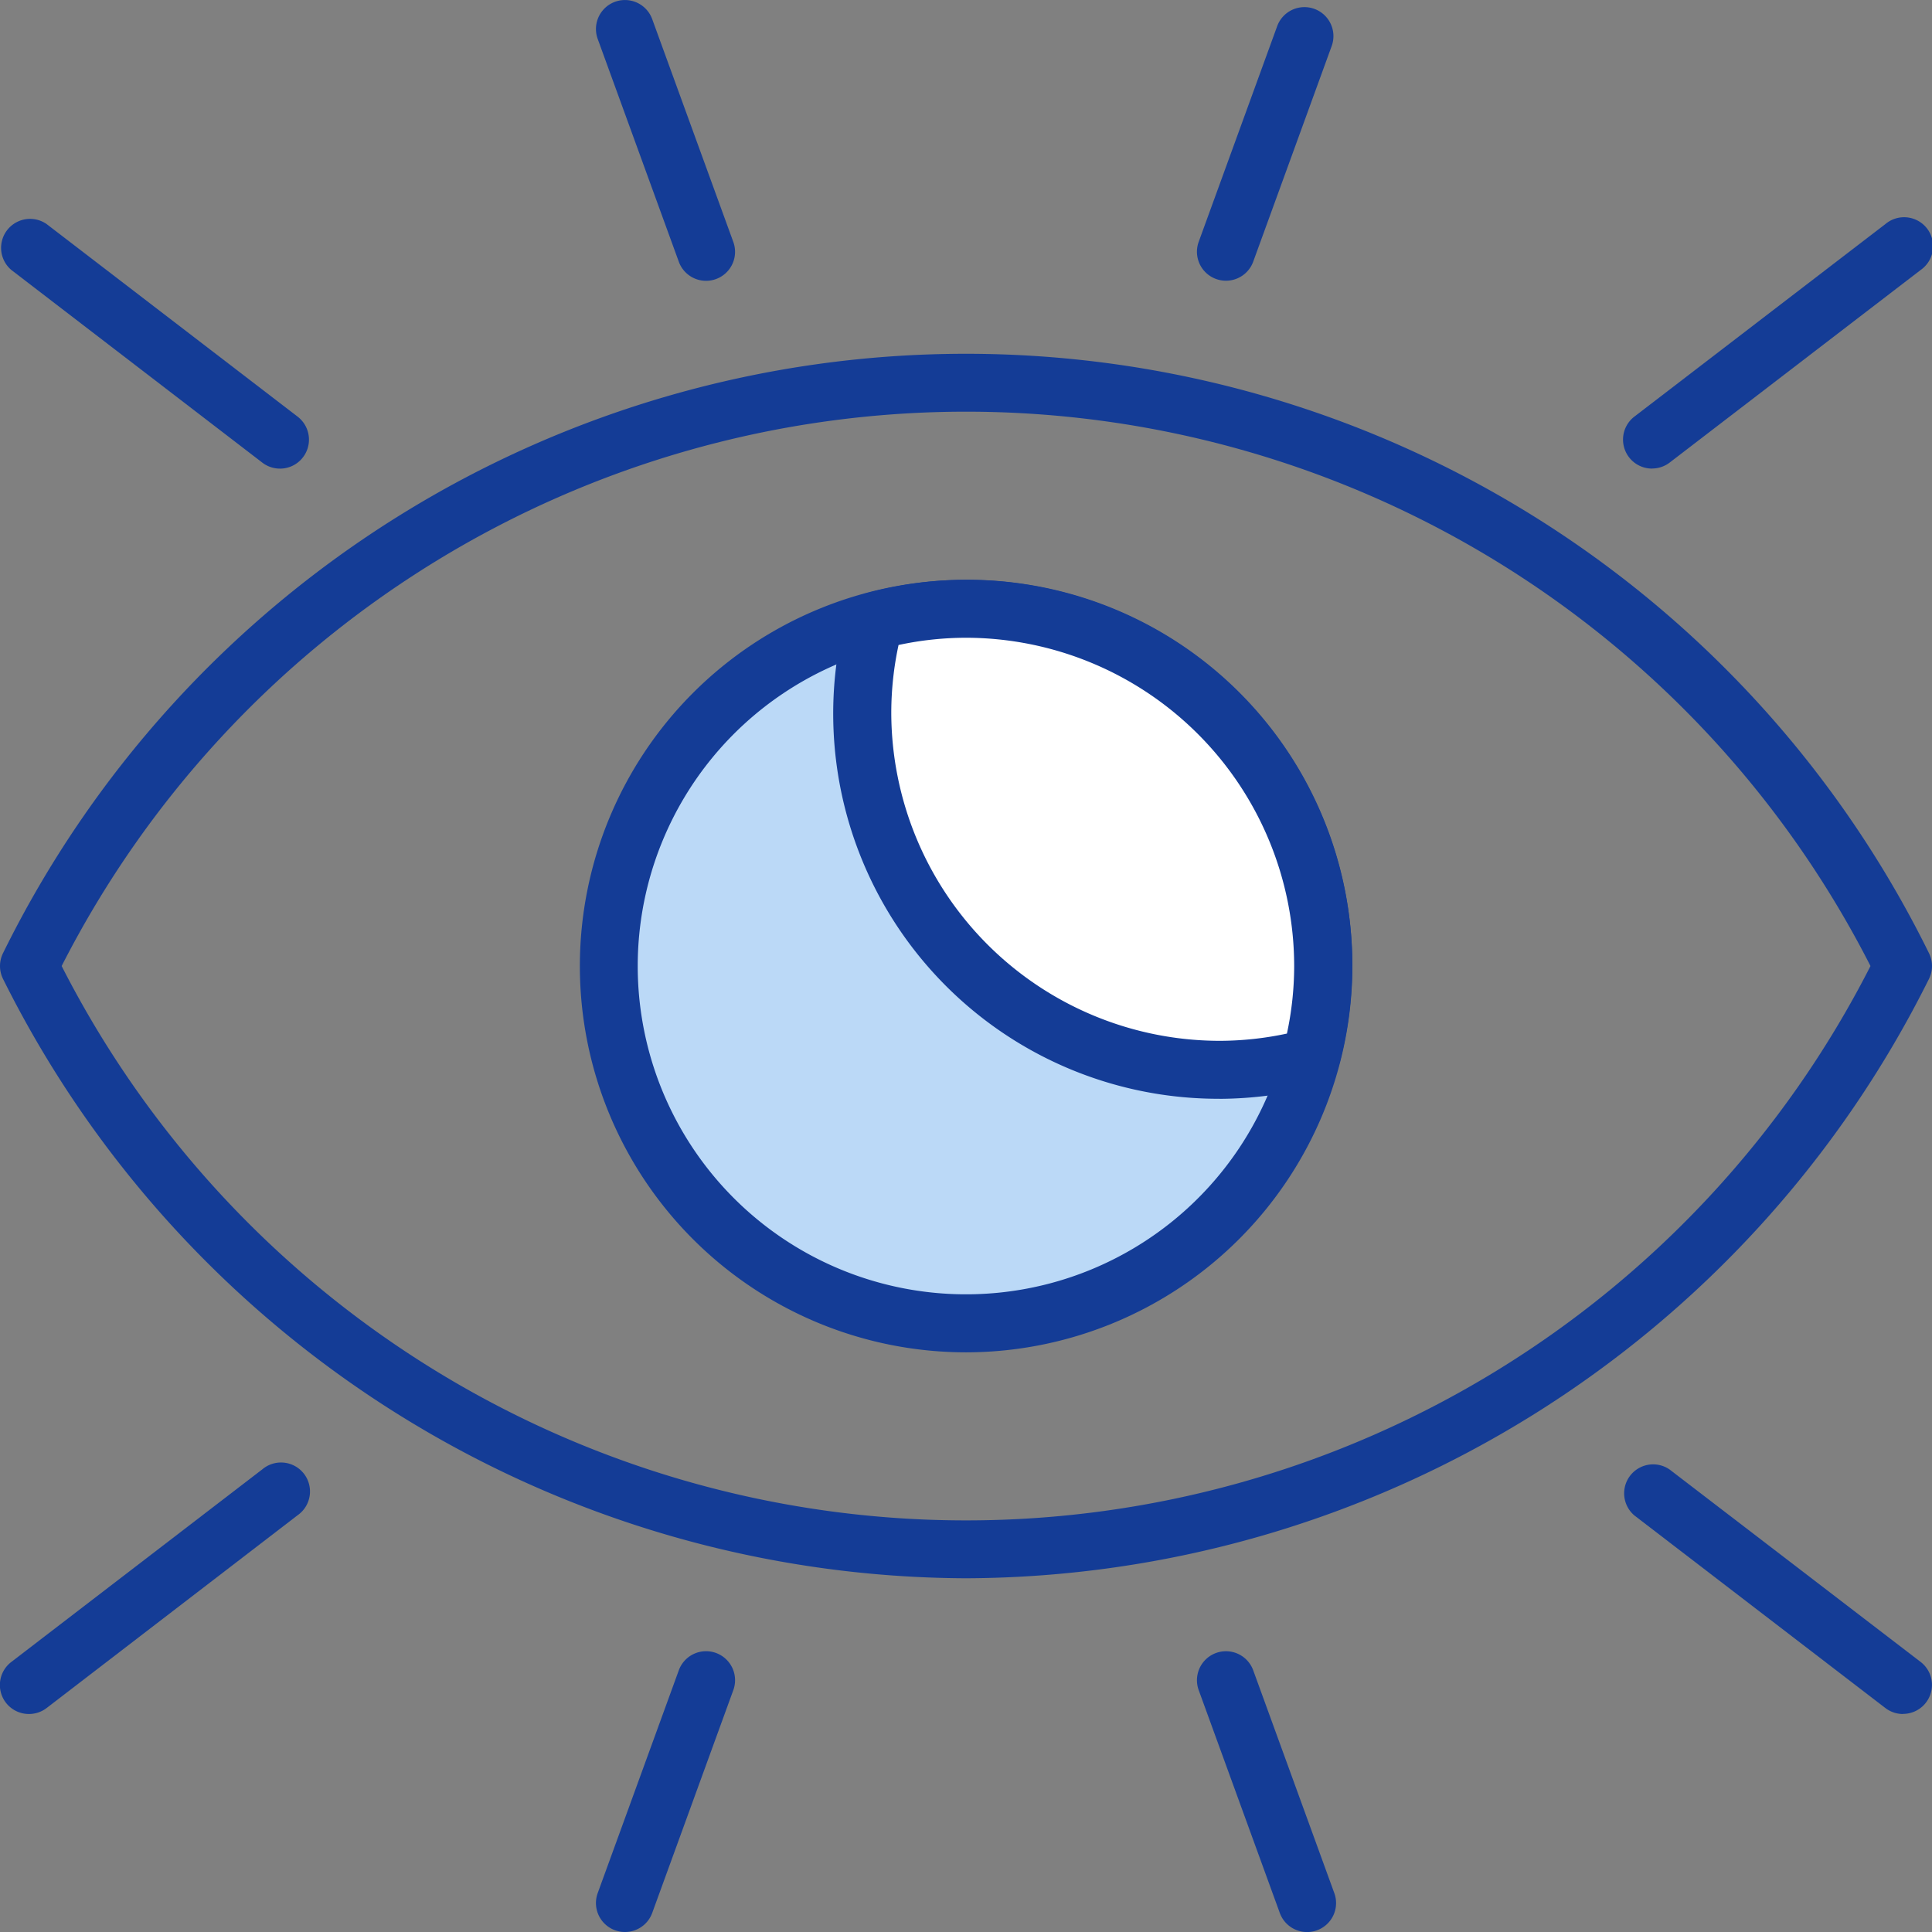
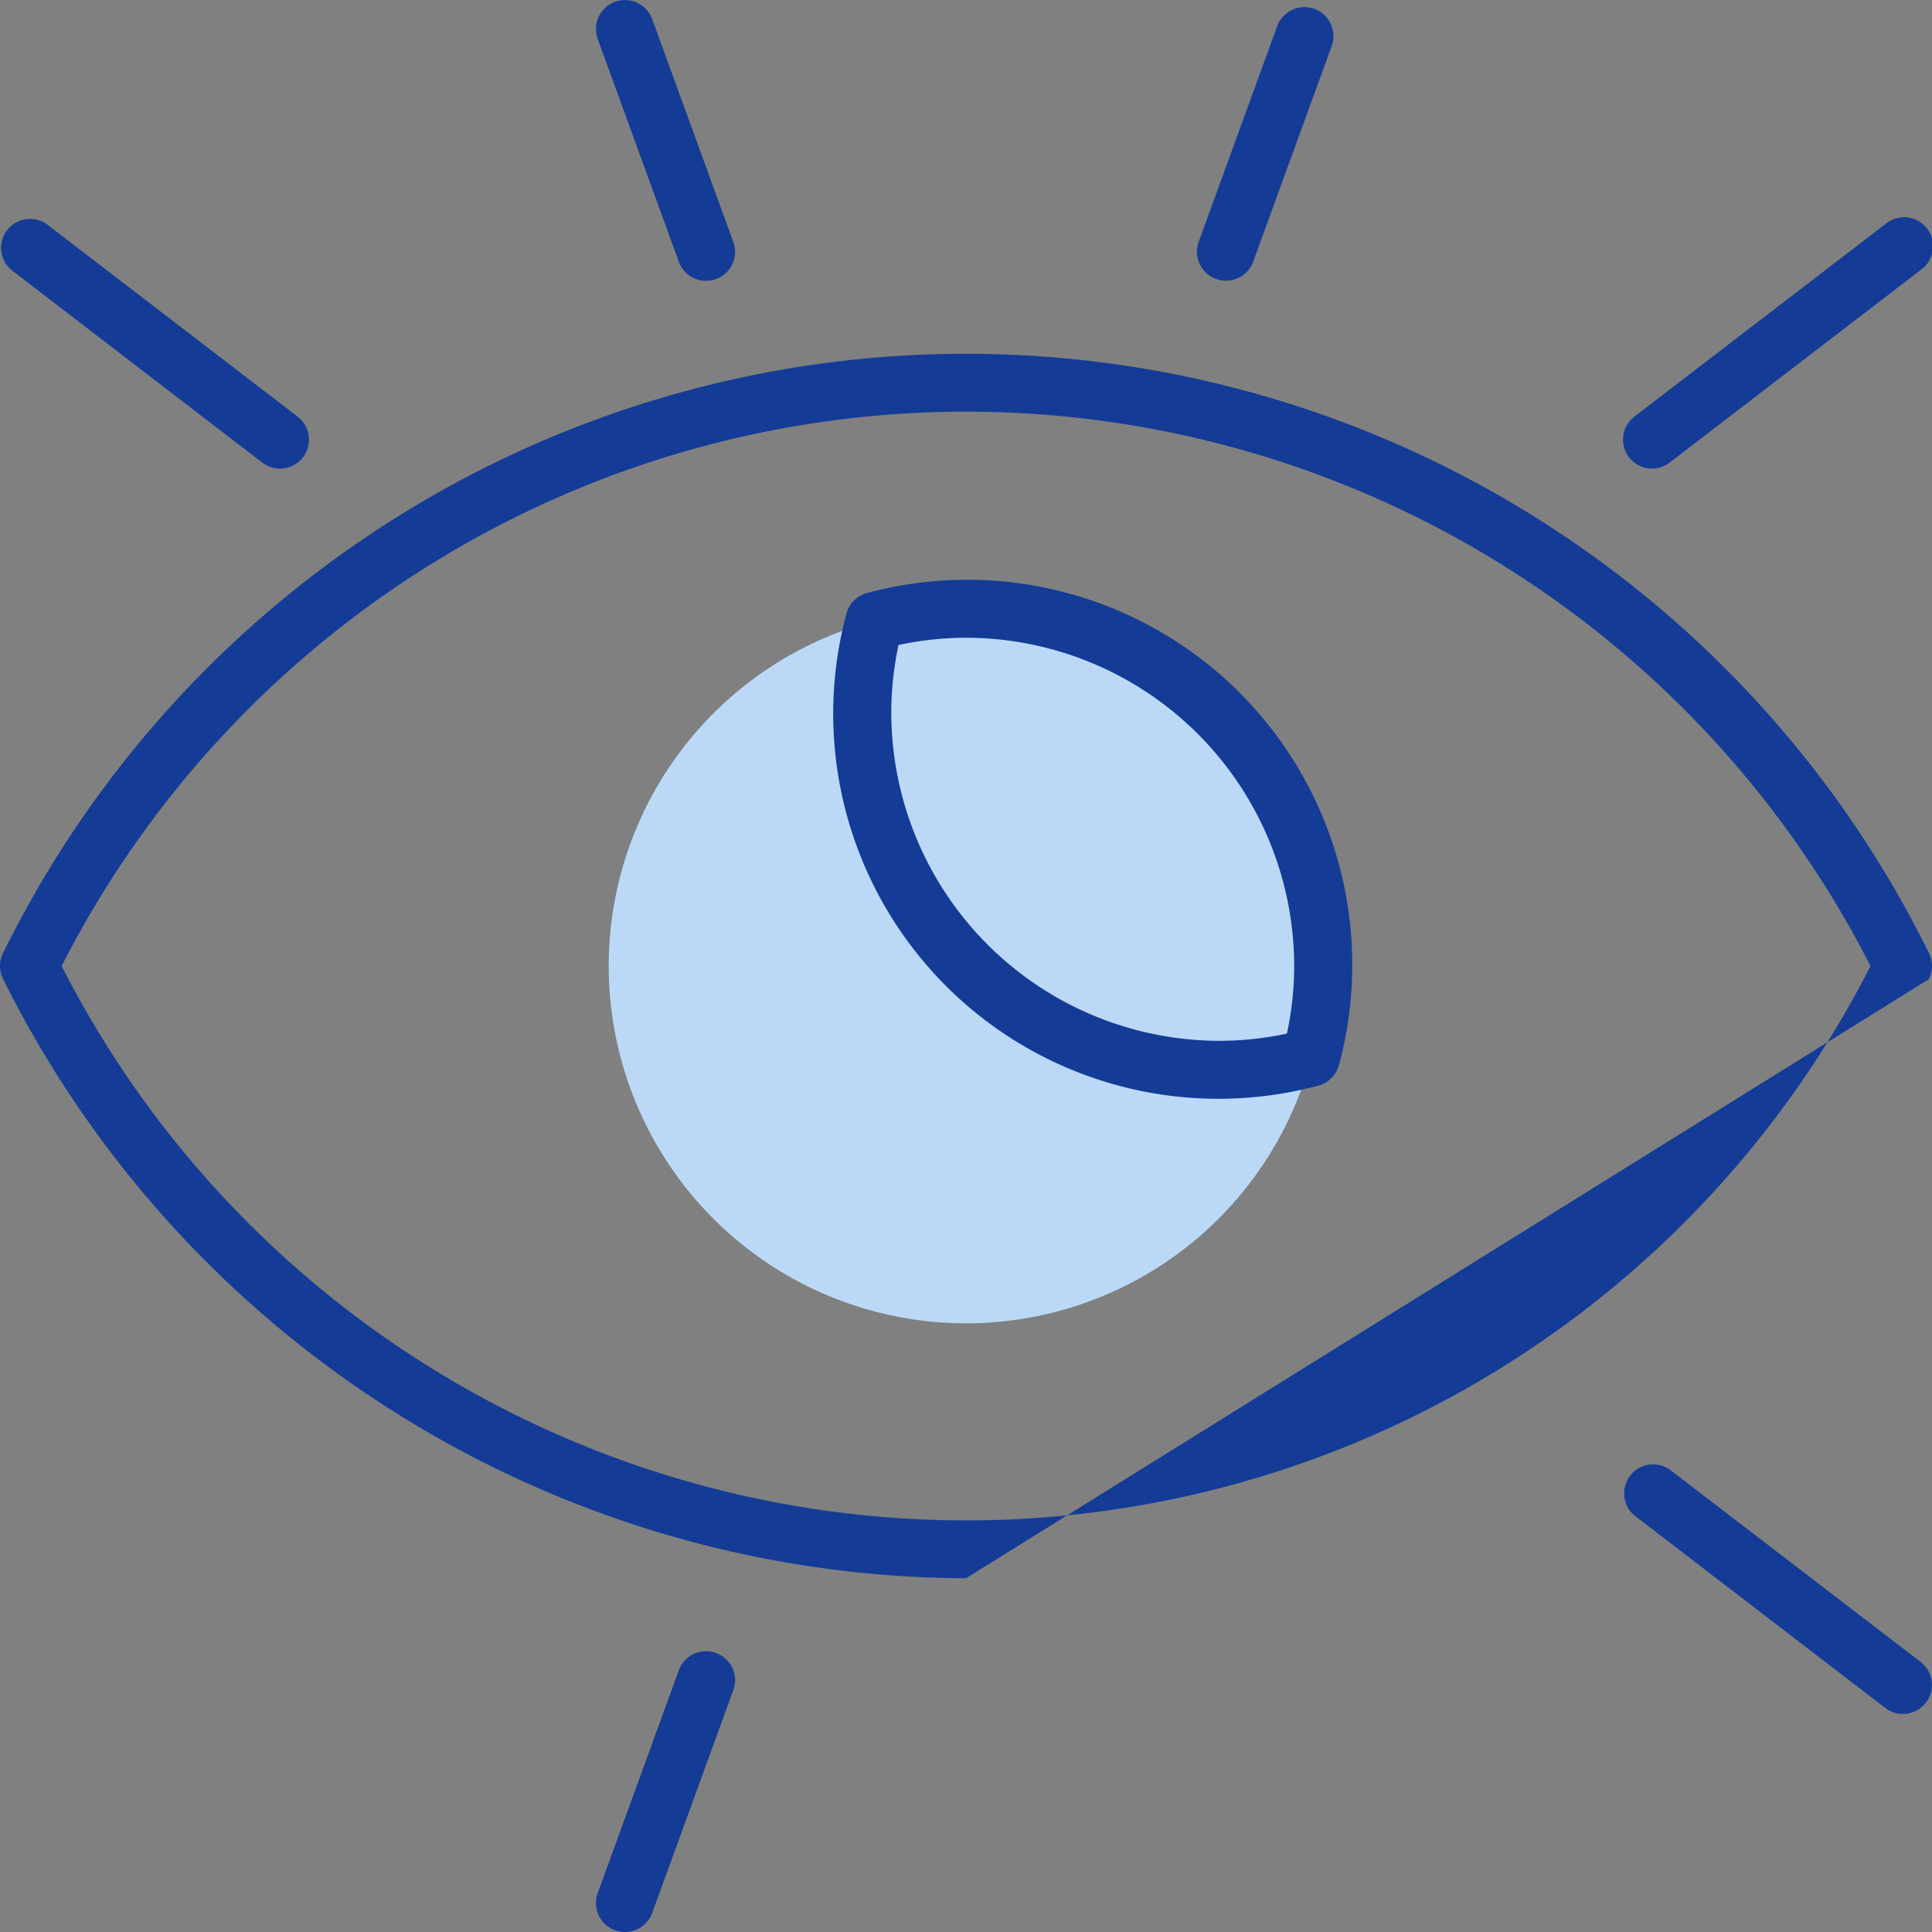
<svg xmlns="http://www.w3.org/2000/svg" data-name="Group 1555" width="80" height="80.001" viewBox="0 0 80 80.001">
  <rect x="0" y="0" width="80" height="80.001" fill="#808080" stroke="none" />
  <defs>
    <clipPath id="d81n7joaea">
      <path data-name="Rectangle 9613" style="fill:none" d="M0 0h80v80.001H0z" />
    </clipPath>
  </defs>
  <g data-name="Group 1554" style="clip-path:url(#d81n7joaea)">
-     <path data-name="Path 3298" d="M40 83.723A44.722 44.722 0 0 1 .131 58.916a1.2 1.2 0 0 1 0-1.09 44.442 44.442 0 0 1 79.738 0 1.2 1.2 0 0 1 0 1.09A44.723 44.723 0 0 1 40 83.723M2.553 58.371a42.026 42.026 0 0 0 74.9 0 42.027 42.027 0 0 0-74.9 0" transform="translate(0 -18.37)" style="fill:#143c96" />
+     <path data-name="Path 3298" d="M40 83.723A44.722 44.722 0 0 1 .131 58.916a1.2 1.2 0 0 1 0-1.09 44.442 44.442 0 0 1 79.738 0 1.2 1.2 0 0 1 0 1.09M2.553 58.371a42.026 42.026 0 0 0 74.9 0 42.027 42.027 0 0 0-74.9 0" transform="translate(0 -18.37)" style="fill:#143c96" />
    <path data-name="Path 3299" d="M86.4 71.61a14.794 14.794 0 1 1-14.794-14.794A14.794 14.794 0 0 1 86.4 71.61" transform="translate(-31.606 -31.608)" style="fill:#bbd9f7" />
-     <path data-name="Path 3300" d="M70.1 86.1a15.994 15.994 0 1 1 16-16 16.012 16.012 0 0 1-16 16m0-29.588A13.593 13.593 0 1 0 83.694 70.1 13.608 13.608 0 0 0 70.1 56.511" transform="translate(-30.101 -30.103)" style="fill:#143c96" />
-     <path data-name="Path 3301" d="M84.767 56.815a14.767 14.767 0 0 0-3.789.508A14.745 14.745 0 0 0 99.052 75.4a14.745 14.745 0 0 0-14.285-18.585" transform="translate(-44.767 -31.608)" style="fill:#fff" />
    <path data-name="Path 3302" d="M93.757 75.6A15.946 15.946 0 0 1 78.31 55.511a1.2 1.2 0 0 1 .853-.853A15.945 15.945 0 0 1 98.707 74.2a1.2 1.2 0 0 1-.854.854 16.034 16.034 0 0 1-4.1.548m3.789-1.709zM80.467 56.814a13.355 13.355 0 0 0-.3 2.794A13.609 13.609 0 0 0 93.757 73.2a13.352 13.352 0 0 0 2.793-.3 13.363 13.363 0 0 0 .3-2.794A13.609 13.609 0 0 0 83.26 56.51a13.379 13.379 0 0 0-2.793.3" transform="translate(-43.261 -30.102)" style="fill:#143c96" />
    <path data-name="Path 3303" d="M11.592 30.725a1.194 1.194 0 0 1-.73-.248L.47 22.5a1.2 1.2 0 0 1 1.462-1.9l10.391 7.973a1.2 1.2 0 0 1-.732 2.153" transform="translate(0 -11.321)" style="fill:#143c96" />
    <path data-name="Path 3304" d="M60.179 11.628a1.2 1.2 0 0 1-1.128-.79l-3.358-9.225a1.2 1.2 0 0 1 2.256-.822l3.358 9.225a1.2 1.2 0 0 1-1.128 1.612" transform="translate(-30.943)" style="fill:#143c96" />
    <path data-name="Path 3305" d="M112.911 12a1.2 1.2 0 0 1-1.128-1.612l3.249-8.927a1.2 1.2 0 0 1 2.257.822l-3.249 8.927a1.2 1.2 0 0 1-1.128.79" transform="translate(-62.147 -.376)" style="fill:#143c96" />
    <path data-name="Path 3306" d="M152.68 30.724a1.2 1.2 0 0 1-.732-2.153L162.34 20.6a1.2 1.2 0 1 1 1.462 1.9l-10.391 7.973a1.2 1.2 0 0 1-.73.248" transform="translate(-84.271 -11.321)" style="fill:#143c96" />
-     <path data-name="Path 3307" d="M1.2 146.956a1.2 1.2 0 0 1-.73-2.156l10.391-7.974a1.2 1.2 0 1 1 1.462 1.9l-10.391 7.982a1.2 1.2 0 0 1-.73.248" transform="translate(0 -75.983)" style="fill:#143c96" />
    <path data-name="Path 3308" d="M56.821 165.735a1.2 1.2 0 0 1-1.128-1.612l3.358-9.225a1.2 1.2 0 1 1 2.257.822l-3.358 9.225a1.2 1.2 0 0 1-1.128.79" transform="translate(-30.943 -85.735)" style="fill:#143c96" />
-     <path data-name="Path 3309" d="M116.269 165.735a1.2 1.2 0 0 1-1.128-.79l-3.358-9.226a1.2 1.2 0 0 1 2.257-.822l3.358 9.226a1.2 1.2 0 0 1-1.128 1.612" transform="translate(-62.147 -85.733)" style="fill:#143c96" />
    <path data-name="Path 3310" d="M163.07 146.957a1.194 1.194 0 0 1-.73-.248l-10.391-7.973a1.2 1.2 0 0 1 1.462-1.9L163.8 144.8a1.2 1.2 0 0 1-.732 2.153" transform="translate(-84.272 -75.984)" style="fill:#143c96" />
  </g>
</svg>